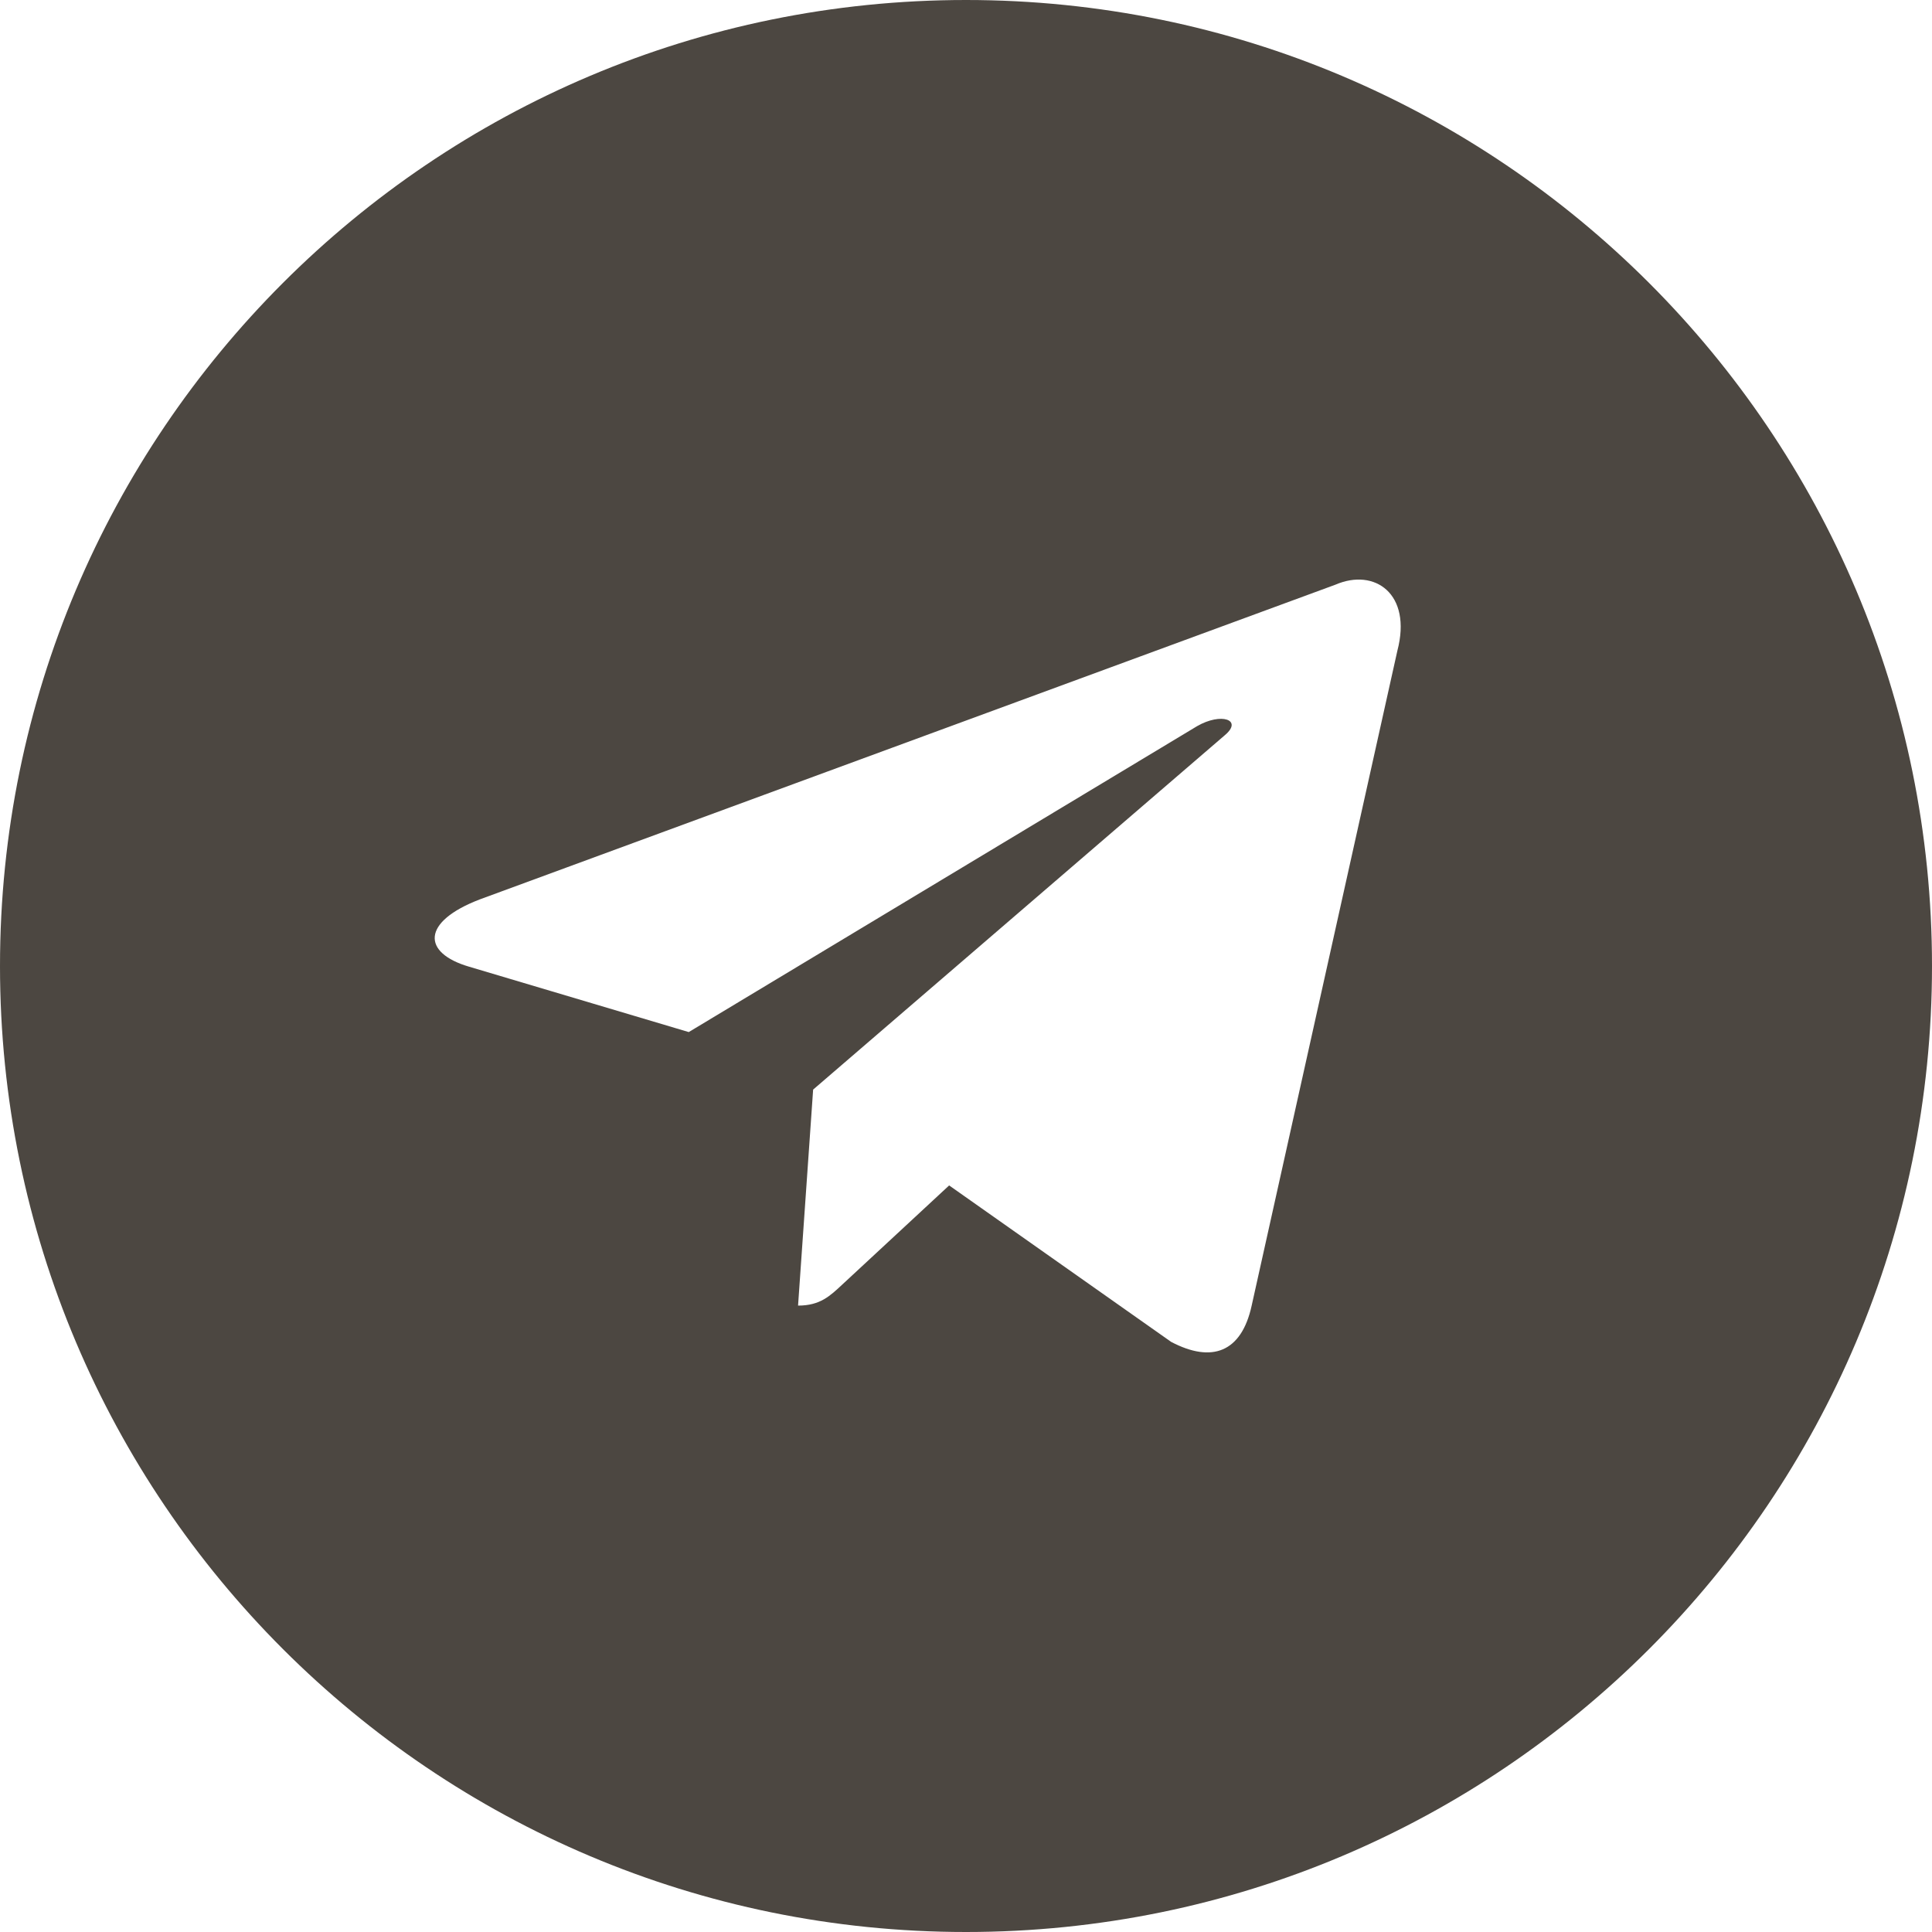
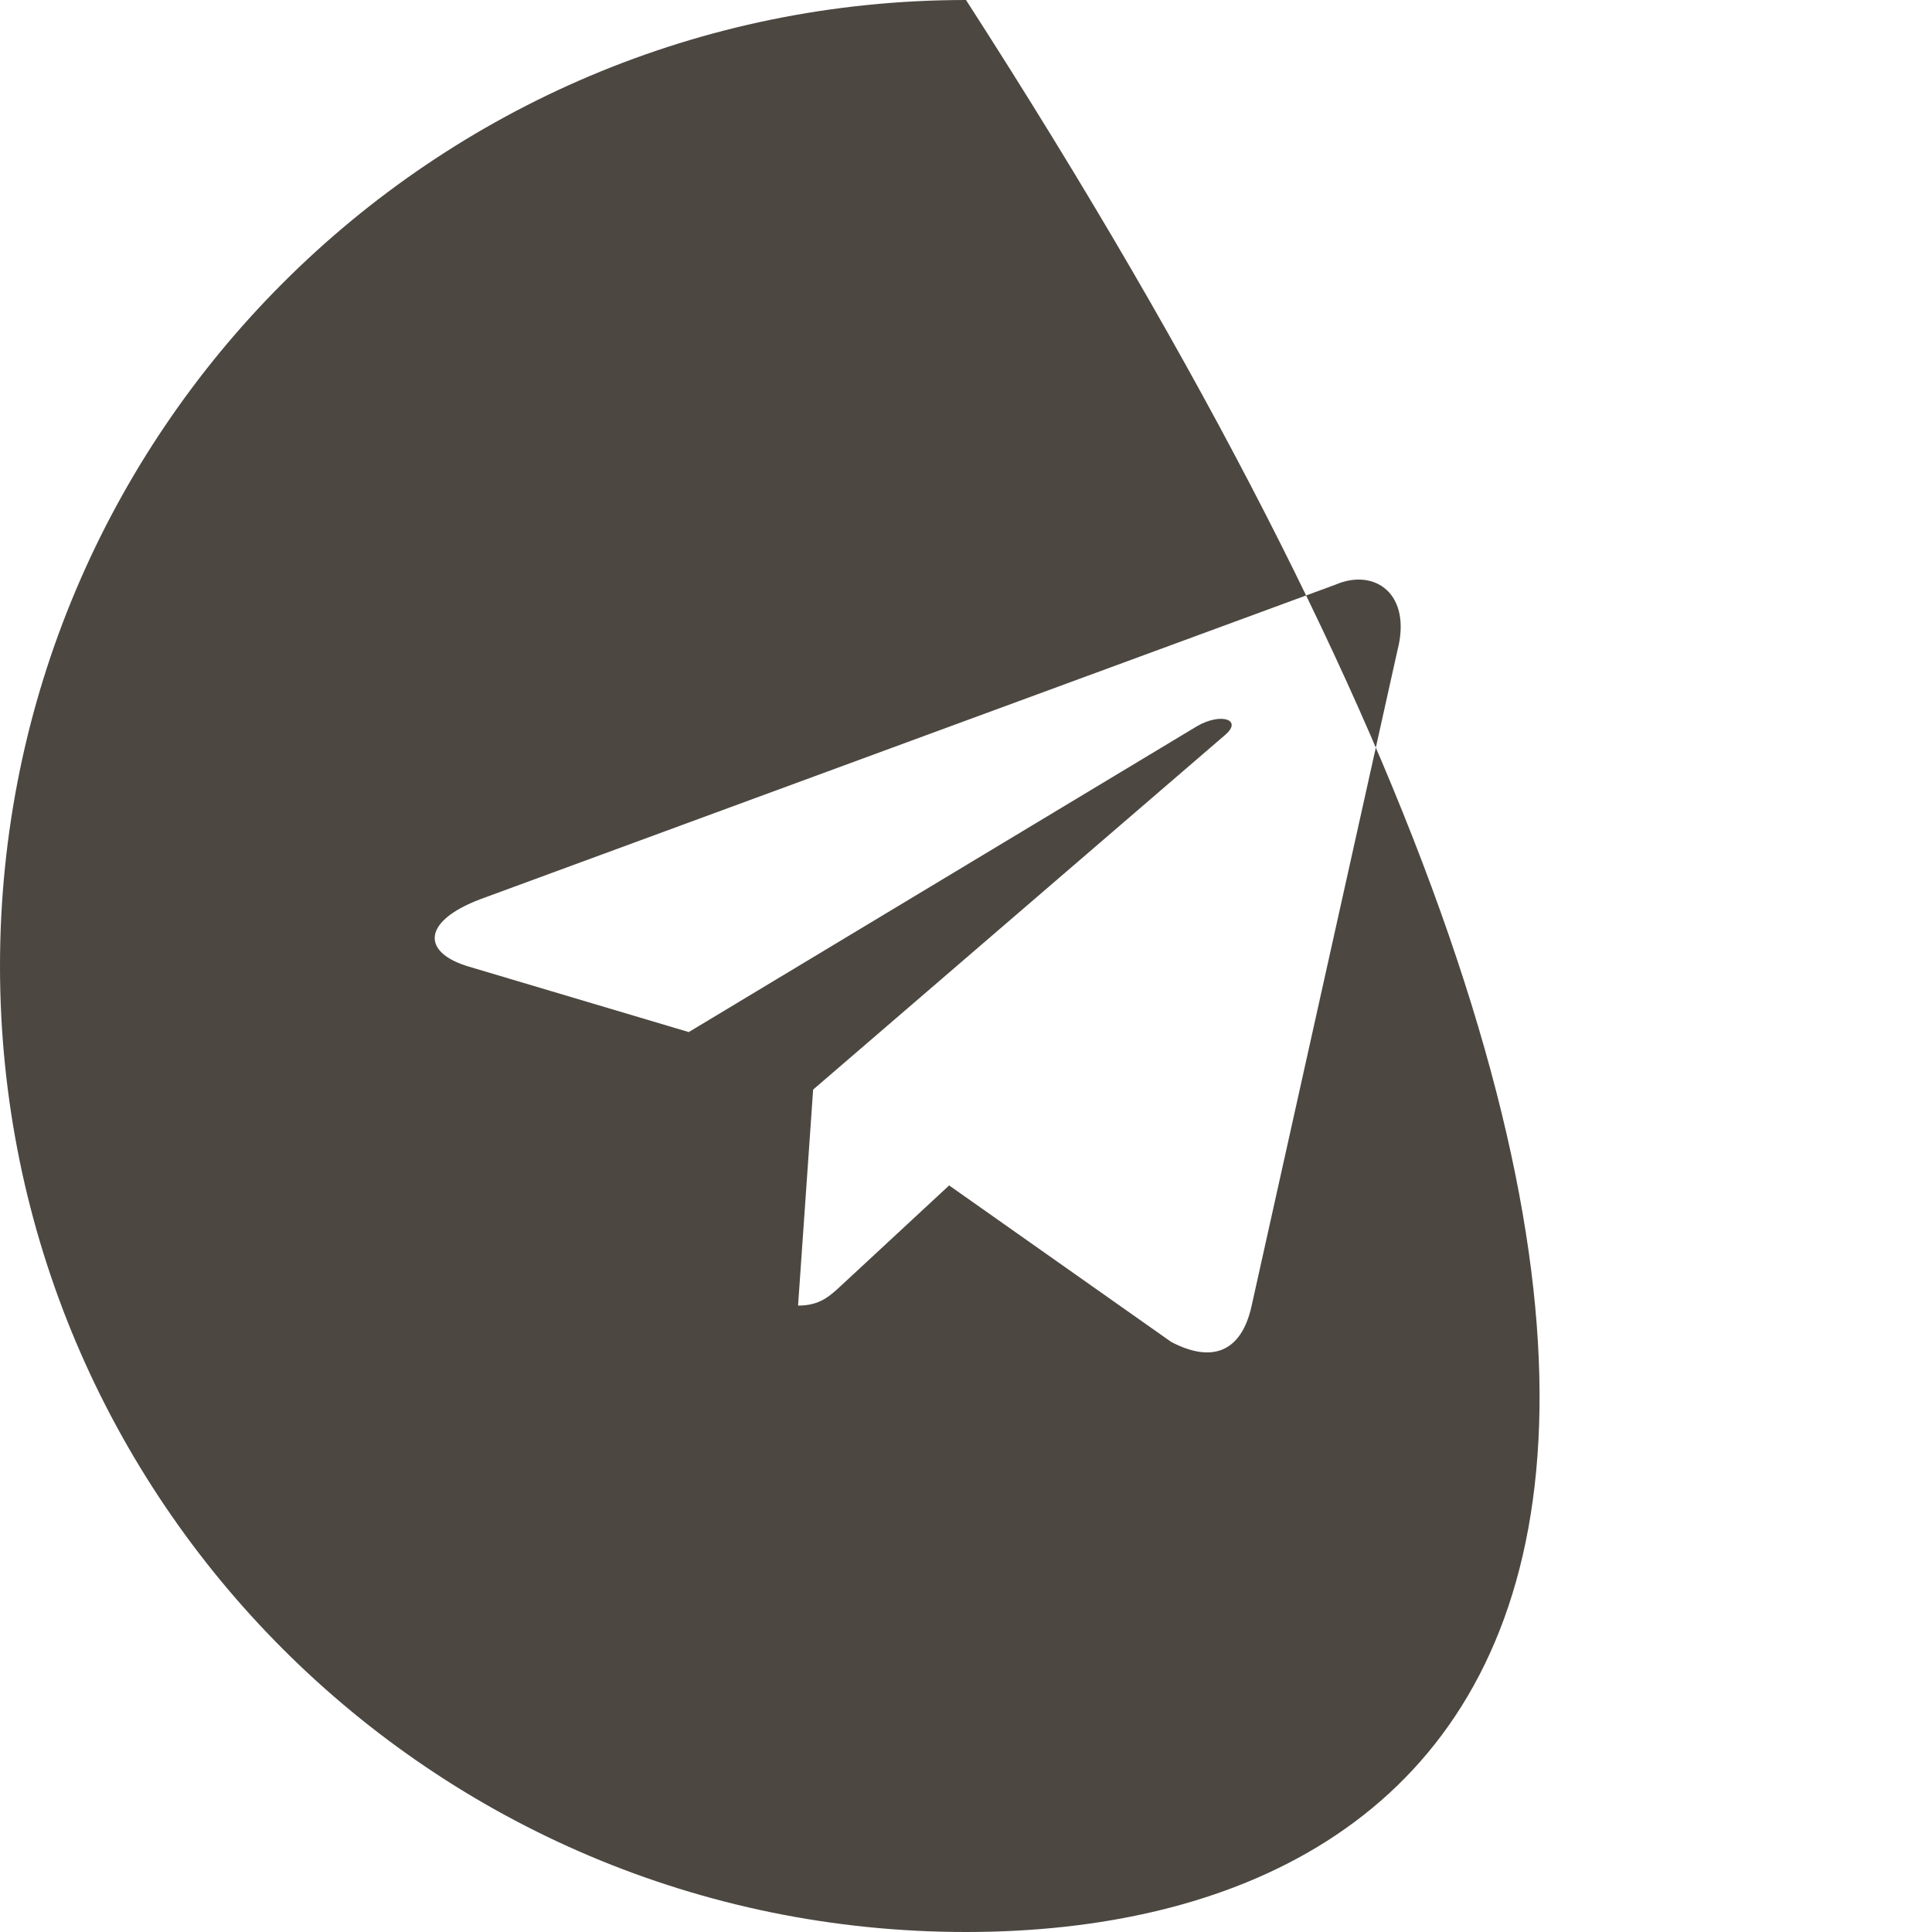
<svg xmlns="http://www.w3.org/2000/svg" width="40" height="40" viewBox="0 0 40 40" fill="none">
-   <path d="M20 0C31.046 0 40 8.954 40 20C40 31.046 31.046 40 20 40C8.954 40 0 31.046 0 20C0 8.954 8.954 0 20 0ZM28.931 13.473C29.24 12.291 28.459 11.755 27.649 12.105L9.934 18.621C8.724 19.084 8.732 19.728 9.714 20.015L14.26 21.368L24.785 15.034C25.282 14.747 25.737 14.901 25.363 15.218L16.835 22.559L16.523 27.031C16.982 27.031 17.186 26.83 17.442 26.592L19.651 24.543L24.247 27.782C25.093 28.227 25.703 27.997 25.914 27.033L28.931 13.473Z" fill="#4C4741" />
+   <path d="M20 0C40 31.046 31.046 40 20 40C8.954 40 0 31.046 0 20C0 8.954 8.954 0 20 0ZM28.931 13.473C29.24 12.291 28.459 11.755 27.649 12.105L9.934 18.621C8.724 19.084 8.732 19.728 9.714 20.015L14.26 21.368L24.785 15.034C25.282 14.747 25.737 14.901 25.363 15.218L16.835 22.559L16.523 27.031C16.982 27.031 17.186 26.83 17.442 26.592L19.651 24.543L24.247 27.782C25.093 28.227 25.703 27.997 25.914 27.033L28.931 13.473Z" fill="#4C4741" />
</svg>